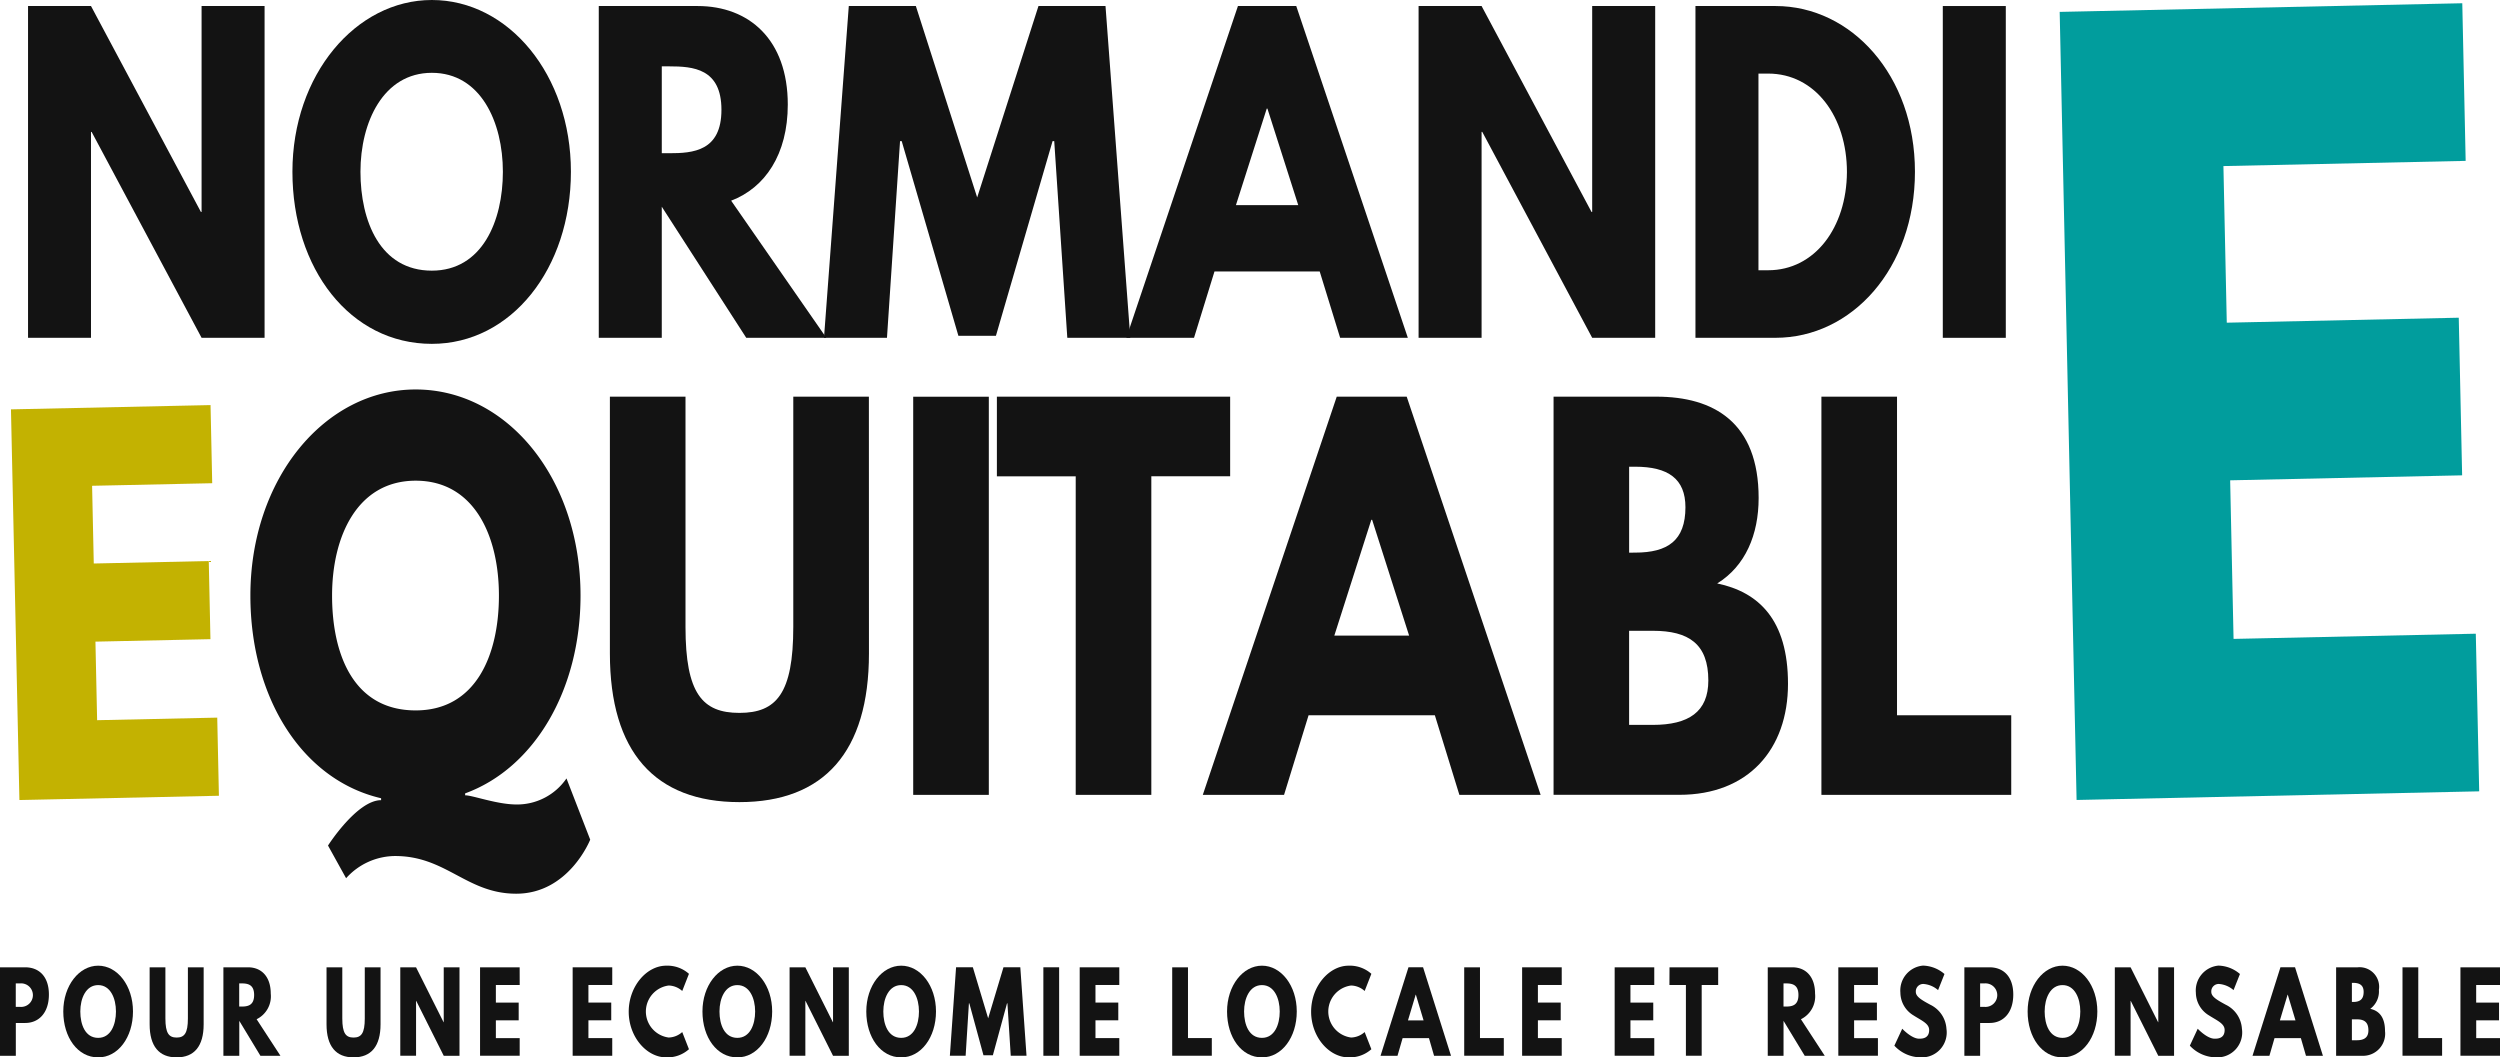
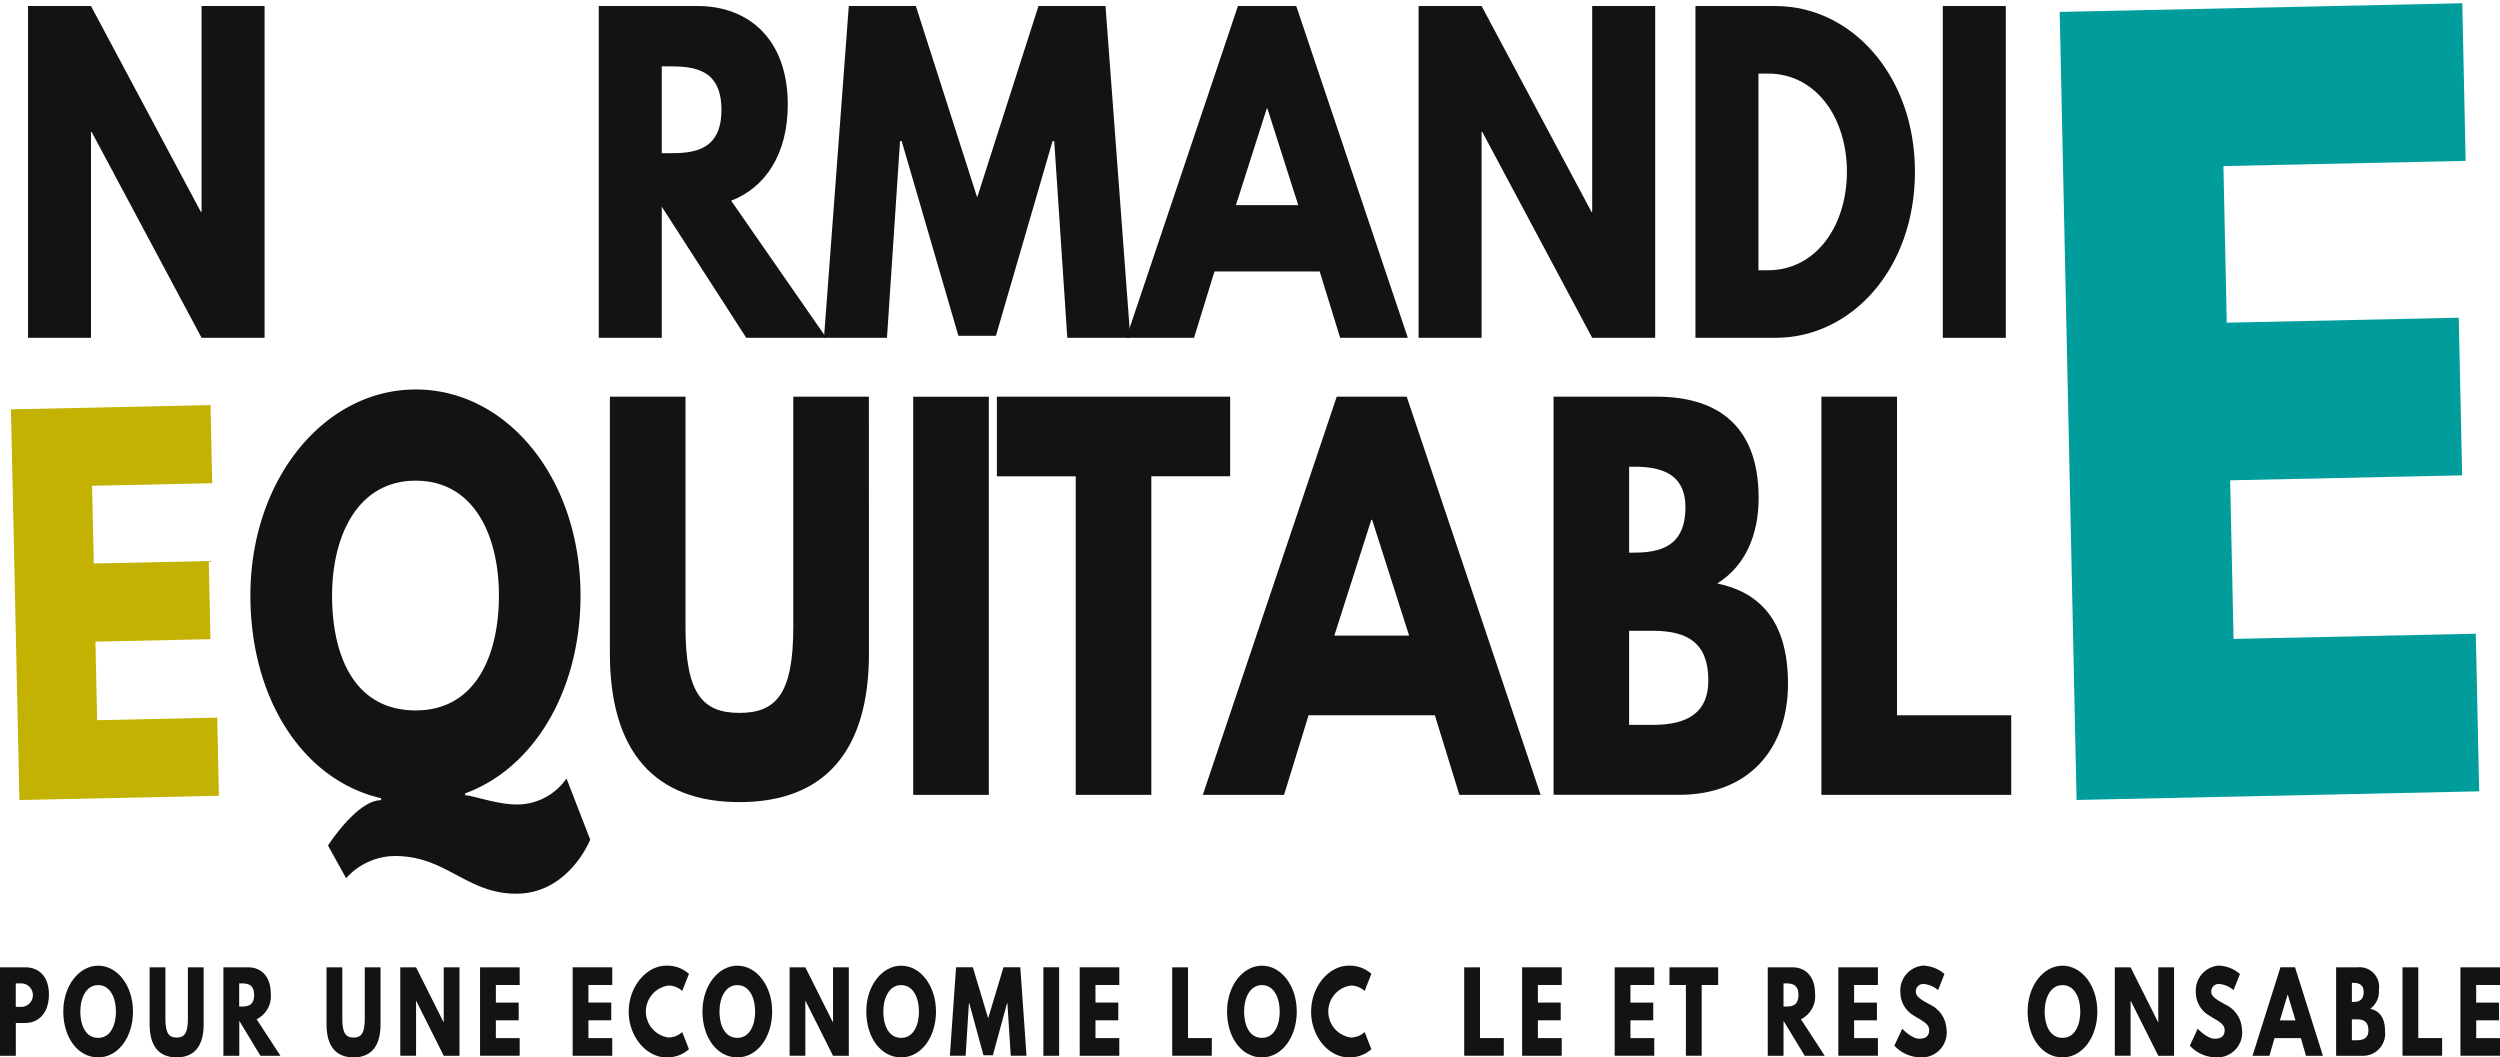
<svg xmlns="http://www.w3.org/2000/svg" id="Groupe_3" data-name="Groupe 3" width="212.301" height="89.793" viewBox="0 0 212.301 89.793">
  <defs>
    <clipPath id="clip-path">
      <rect id="Rectangle_5" data-name="Rectangle 5" width="212.301" height="89.793" fill="none" />
    </clipPath>
  </defs>
  <path id="Tracé_1" data-name="Tracé 1" d="M9.646,29.1H4.3V.926H9.646L18.98,18.412h.057V.926h5.35V29.1h-5.35L9.7,11.616H9.646Z" transform="translate(-1.919 -0.414)" fill="#131313" />
  <g id="Groupe_2" data-name="Groupe 2">
    <g id="Groupe_1" data-name="Groupe 1" clip-path="url(#clip-path)">
-       <path id="Tracé_2" data-name="Tracé 2" d="M56.733,0c6.517,0,11.81,6.352,11.81,14.583S63.477,29.2,56.733,29.2c-6.944,0-11.839-6.387-11.839-14.617S50.272,0,56.733,0m0,22.984c4.269,0,6.033-4.2,6.033-8.4s-1.878-8.4-6.033-8.4c-4.127,0-6.062,4.2-6.062,8.4s1.679,8.4,6.062,8.4" transform="translate(-20.061)" fill="#131313" />
      <path id="Tracé_3" data-name="Tracé 3" d="M100.318.926c4.354,0,7.656,2.834,7.656,8.367,0,4.235-1.936,7.07-4.81,8.163L111.246,29.1h-6.8L97.273,17.968V29.1h-5.35V.926ZM97.9,13.426c2.021,0,4.44-.17,4.44-3.688S99.92,6.049,97.9,6.049h-.626v7.377Z" transform="translate(-41.075 -0.414)" fill="#131313" />
      <path id="Tracé_4" data-name="Tracé 4" d="M146.052,12.4h-.142L141.1,28.931h-3.187L133.1,12.4h-.142l-1.11,16.7H126.5L128.606.926H134.3l5.208,16.256L144.714.926h5.692L152.512,29.1h-5.35Z" transform="translate(-56.526 -0.414)" fill="#131313" />
      <path id="Tracé_5" data-name="Tracé 5" d="M196.819,29.1H191.07l-1.736-5.635H180.4L178.662,29.1h-5.748L182.391.926h4.952ZM184.895,9.635h-.057l-2.618,8.2h5.293Z" transform="translate(-77.265 -0.414)" fill="#131313" />
      <path id="Tracé_6" data-name="Tracé 6" d="M223.131,29.1h-5.35V.926h5.35l9.335,17.486h.057V.926h5.35V29.1h-5.35l-9.335-17.486h-.057Z" transform="translate(-97.314 -0.414)" fill="#131313" />
      <path id="Tracé_7" data-name="Tracé 7" d="M267.085.926C273.516.926,278.923,6.8,278.923,15c0,8.231-5.378,14.1-11.839,14.1h-6.8V.926Zm-.626,22.438c3.956,0,6.659-3.62,6.688-8.333,0-4.713-2.7-8.368-6.688-8.368h-.825v16.7Z" transform="translate(-116.305 -0.414)" fill="#131313" />
      <rect id="Rectangle_2" data-name="Rectangle 2" width="5.35" height="28.176" transform="translate(164.983 0.512)" fill="#131313" />
      <path id="Tracé_8" data-name="Tracé 8" d="M45.033,98.522s2.459-3.853,4.508-3.853v-.164c-6.694-1.557-11.1-8.524-11.1-17.213,0-9.877,6.284-17.5,14.036-17.5,7.821,0,14,7.623,14,17.5,0,8.074-3.962,14.672-9.8,16.8v.164c.649,0,2.7.779,4.372.779a5.082,5.082,0,0,0,4.235-2.213l2.015,5.2s-1.81,4.59-6.284,4.59c-4.2,0-5.943-3.2-10.28-3.2a5.623,5.623,0,0,0-4.166,1.885Zm7.445-11.476c5.123,0,7.069-4.713,7.069-9.754s-2.083-9.754-7.069-9.754c-4.952,0-7.1,4.713-7.1,9.754s1.844,9.754,7.1,9.754" transform="translate(-17.178 -26.718)" fill="#131313" />
      <path id="Tracé_9" data-name="Tracé 9" d="M115.635,82.708c0,8.36-3.825,12.623-11,12.623s-11-4.263-11-12.623V60.9h6.421V80.454c0,5.656,1.435,7.3,4.577,7.3s4.576-1.639,4.576-7.3V60.9h6.42Z" transform="translate(-41.843 -27.215)" fill="#131313" />
      <rect id="Rectangle_3" data-name="Rectangle 3" width="6.421" height="33.811" transform="translate(77.55 33.69)" fill="#131313" />
      <path id="Tracé_10" data-name="Tracé 10" d="M153.041,60.9h19.809v6.762h-6.694V94.716h-6.421V67.667h-6.694Z" transform="translate(-68.385 -27.215)" fill="#131313" />
      <path id="Tracé_11" data-name="Tracé 11" d="M213.343,94.715h-6.9l-2.083-6.762H193.637l-2.083,6.762h-6.9L196.028,60.9h5.942Zm-14.31-23.36h-.068l-3.142,9.836h6.352Z" transform="translate(-82.512 -27.214)" fill="#131313" />
      <path id="Tracé_12" data-name="Tracé 12" d="M247.24,60.9c4.851,0,8.675,2.172,8.675,8.607,0,3.114-1.127,5.778-3.518,7.254,3.518.737,6.011,3.074,6.011,8.524,0,5.574-3.381,9.426-9.221,9.426H238.5V60.9ZM245.43,74.143c2.766,0,4.269-1.025,4.269-3.853,0-2.418-1.469-3.442-4.269-3.442h-.513v7.3Zm1.5,14.63c3.04,0,4.713-1.106,4.713-3.77,0-3.115-1.673-4.221-4.713-4.221h-2.015v7.991Z" transform="translate(-106.571 -27.215)" fill="#131313" />
      <path id="Tracé_13" data-name="Tracé 13" d="M286.04,87.953h9.7v6.762h-16.12V60.9h6.421Z" transform="translate(-124.945 -27.215)" fill="#131313" />
      <path id="Tracé_14" data-name="Tracé 14" d="M350.676,13.886l-20.571.441.285,13.3,19.7-.423.287,13.386-19.7.423.289,13.467,20.571-.441.288,13.386-34.189.733L316.2,1.234,350.389.5Z" transform="translate(-141.291 -0.224)" fill="#019d9d" />
      <path id="Tracé_15" data-name="Tracé 15" d="M18.773,68.823l-10.2.218.142,6.6,9.766-.21.142,6.635-9.766.21L9,88.947l10.2-.218.142,6.635L2.4,95.727,1.683,62.551l16.948-.363Z" transform="translate(-0.752 -27.788)" fill="#c3b201" />
      <path id="Tracé_16" data-name="Tracé 16" d="M2.144,148.5c1.147,0,2.009.756,2.009,2.313s-.862,2.413-2.009,2.413h-.8v2.787H0V148.5Zm-.427,3.36a1,1,0,1,0,0-1.994H1.339v1.994Z" transform="translate(0 -66.355)" fill="#131313" />
      <path id="Tracé_17" data-name="Tracé 17" d="M12.678,148.25c1.631,0,2.956,1.694,2.956,3.889s-1.268,3.9-2.956,3.9c-1.739,0-2.963-1.7-2.963-3.9s1.346-3.889,2.963-3.889m0,6.13c1.069,0,1.51-1.12,1.51-2.24s-.47-2.241-1.51-2.241-1.517,1.121-1.517,2.241.42,2.24,1.517,2.24" transform="translate(-4.341 -66.244)" fill="#131313" />
      <path id="Tracé_18" data-name="Tracé 18" d="M27.558,153.343c0,1.858-.8,2.805-2.294,2.805s-2.293-.947-2.293-2.805V148.5H24.31v4.344c0,1.257.3,1.621.955,1.621s.955-.364.955-1.621V148.5h1.339Z" transform="translate(-10.264 -66.355)" fill="#131313" />
      <path id="Tracé_19" data-name="Tracé 19" d="M36.4,148.5c1.09,0,1.916.756,1.916,2.231a2.164,2.164,0,0,1-1.2,2.177l2.023,3.105h-1.7l-1.795-2.969v2.969H34.295V148.5Zm-.606,3.333c.506,0,1.111-.046,1.111-.984s-.605-.984-1.111-.984h-.157v1.967Z" transform="translate(-15.324 -66.355)" fill="#131313" />
      <path id="Tracé_20" data-name="Tracé 20" d="M54.716,153.343c0,1.858-.8,2.805-2.293,2.805s-2.294-.947-2.294-2.805V148.5h1.339v4.344c0,1.257.3,1.621.955,1.621s.954-.364.954-1.621V148.5h1.339Z" transform="translate(-22.4 -66.355)" fill="#131313" />
      <path id="Tracé_21" data-name="Tracé 21" d="M62.792,156.011H61.452V148.5h1.339l2.337,4.663h.014V148.5h1.339v7.514H65.143l-2.337-4.663h-.014Z" transform="translate(-27.46 -66.355)" fill="#131313" />
      <path id="Tracé_22" data-name="Tracé 22" d="M77.067,150H75.043v1.494h1.938V153H75.043v1.511h2.023v1.5H73.7V148.5h3.363Z" transform="translate(-32.934 -66.355)" fill="#131313" />
      <path id="Tracé_23" data-name="Tracé 23" d="M91.277,150H89.253v1.494h1.938V153H89.253v1.511h2.023v1.5H87.914V148.5h3.363Z" transform="translate(-39.284 -66.355)" fill="#131313" />
      <path id="Tracé_24" data-name="Tracé 24" d="M101.066,153.888l.57,1.457a2.747,2.747,0,0,1-1.931.693c-1.659,0-3.184-1.731-3.184-3.88s1.517-3.907,3.184-3.907a2.748,2.748,0,0,1,1.931.692l-.57,1.457a1.788,1.788,0,0,0-1.154-.465,2.228,2.228,0,0,0,0,4.417,1.788,1.788,0,0,0,1.154-.465" transform="translate(-43.13 -66.245)" fill="#131313" />
      <path id="Tracé_25" data-name="Tracé 25" d="M110.8,148.25c1.631,0,2.957,1.694,2.957,3.889s-1.268,3.9-2.957,3.9c-1.738,0-2.963-1.7-2.963-3.9s1.346-3.889,2.963-3.889m0,6.13c1.069,0,1.511-1.12,1.511-2.24s-.471-2.241-1.511-2.241-1.517,1.121-1.517,2.241.42,2.24,1.517,2.24" transform="translate(-48.184 -66.244)" fill="#131313" />
      <path id="Tracé_26" data-name="Tracé 26" d="M122.556,156.011h-1.339V148.5h1.339l2.337,4.663h.014V148.5h1.339v7.514h-1.339l-2.337-4.663h-.014Z" transform="translate(-54.165 -66.355)" fill="#131313" />
      <path id="Tracé_27" data-name="Tracé 27" d="M135.956,148.25c1.631,0,2.956,1.694,2.956,3.889s-1.268,3.9-2.956,3.9c-1.739,0-2.963-1.7-2.963-3.9s1.346-3.889,2.963-3.889m0,6.13c1.069,0,1.51-1.12,1.51-2.24s-.47-2.241-1.51-2.241-1.517,1.121-1.517,2.241.42,2.24,1.517,2.24" transform="translate(-59.427 -66.244)" fill="#131313" />
      <path id="Tracé_28" data-name="Tracé 28" d="M150.706,151.558h-.035l-1.2,4.408h-.8l-1.2-4.408h-.035l-.278,4.453h-1.339l.527-7.514h1.425l1.3,4.335,1.3-4.335H151.8l.527,7.514h-1.339Z" transform="translate(-65.155 -66.355)" fill="#131313" />
      <rect id="Rectangle_4" data-name="Rectangle 4" width="1.339" height="7.514" transform="translate(88.603 82.143)" fill="#131313" />
      <path id="Tracé_29" data-name="Tracé 29" d="M169.117,150h-2.023v1.494h1.938V153h-1.938v1.511h2.023v1.5h-3.363V148.5h3.363Z" transform="translate(-74.066 -66.355)" fill="#131313" />
      <path id="Tracé_30" data-name="Tracé 30" d="M181.3,154.509h2.023v1.5h-3.363V148.5H181.3Z" transform="translate(-80.416 -66.355)" fill="#131313" />
      <path id="Tracé_31" data-name="Tracé 31" d="M191.34,148.25c1.631,0,2.957,1.694,2.957,3.889s-1.268,3.9-2.957,3.9c-1.739,0-2.963-1.7-2.963-3.9s1.346-3.889,2.963-3.889m0,6.13c1.069,0,1.51-1.12,1.51-2.24s-.47-2.241-1.51-2.241-1.517,1.121-1.517,2.241.42,2.24,1.517,2.24" transform="translate(-84.175 -66.244)" fill="#131313" />
      <path id="Tracé_32" data-name="Tracé 32" d="M205.83,153.888l.57,1.457a2.746,2.746,0,0,1-1.931.693c-1.66,0-3.185-1.731-3.185-3.88s1.517-3.907,3.185-3.907a2.747,2.747,0,0,1,1.931.692l-.57,1.457a1.788,1.788,0,0,0-1.154-.465,2.228,2.228,0,0,0,0,4.417,1.788,1.788,0,0,0,1.154-.465" transform="translate(-89.943 -66.245)" fill="#131313" />
-       <path id="Tracé_33" data-name="Tracé 33" d="M217.924,156.012h-1.439l-.434-1.5h-2.237l-.434,1.5H211.94l2.372-7.514h1.24Zm-2.985-5.191h-.014l-.655,2.186h1.325Z" transform="translate(-94.704 -66.355)" fill="#131313" />
      <path id="Tracé_34" data-name="Tracé 34" d="M226.124,154.509h2.023v1.5h-3.363V148.5h1.34Z" transform="translate(-100.443 -66.355)" fill="#131313" />
      <path id="Tracé_35" data-name="Tracé 35" d="M237.037,150h-2.023v1.494h1.938V153h-1.938v1.511h2.023v1.5h-3.363V148.5h3.363Z" transform="translate(-104.415 -66.355)" fill="#131313" />
      <path id="Tracé_36" data-name="Tracé 36" d="M251.246,150h-2.023v1.494h1.938V153h-1.938v1.511h2.023v1.5h-3.363V148.5h3.363Z" transform="translate(-110.765 -66.355)" fill="#131313" />
      <path id="Tracé_37" data-name="Tracé 37" d="M256.3,148.5h4.132V150h-1.4v6.011h-1.34V150h-1.4Z" transform="translate(-114.524 -66.355)" fill="#131313" />
      <path id="Tracé_38" data-name="Tracé 38" d="M273.484,148.5c1.089,0,1.916.756,1.916,2.231a2.165,2.165,0,0,1-1.2,2.177l2.023,3.105h-1.7l-1.8-2.969v2.969h-1.34V148.5Zm-.606,3.333c.506,0,1.111-.046,1.111-.984s-.606-.984-1.111-.984h-.157v1.967Z" transform="translate(-121.265 -66.355)" fill="#131313" />
      <path id="Tracé_39" data-name="Tracé 39" d="M285.58,150h-2.023v1.494h1.938V153h-1.938v1.511h2.023v1.5h-3.363V148.5h3.363Z" transform="translate(-126.106 -66.355)" fill="#131313" />
      <path id="Tracé_40" data-name="Tracé 40" d="M295.076,148.961l-.542,1.366a2.133,2.133,0,0,0-1.189-.519.628.628,0,0,0-.7.674c0,.419.556.719,1.226,1.084a2.433,2.433,0,0,1,1.375,2.049,2.115,2.115,0,0,1-2.216,2.422,3.084,3.084,0,0,1-2.208-.993l.669-1.439s.784.847,1.439.847c.292,0,.847-.037.847-.737,0-.547-.627-.793-1.325-1.239a2.274,2.274,0,0,1-1.118-1.931,2.119,2.119,0,0,1,1.916-2.3,2.91,2.91,0,0,1,1.824.71" transform="translate(-129.952 -66.245)" fill="#131313" />
-       <path id="Tracé_41" data-name="Tracé 41" d="M303.711,148.5c1.147,0,2.009.756,2.009,2.313s-.862,2.413-2.009,2.413h-.805v2.787h-1.339V148.5Zm-.428,3.36a1,1,0,1,0,0-1.994h-.378v1.994Z" transform="translate(-134.752 -66.355)" fill="#131313" />
      <path id="Tracé_42" data-name="Tracé 42" d="M314.244,148.25c1.631,0,2.957,1.694,2.957,3.889s-1.268,3.9-2.957,3.9c-1.738,0-2.963-1.7-2.963-3.9s1.346-3.889,2.963-3.889m0,6.13c1.069,0,1.51-1.12,1.51-2.24s-.47-2.241-1.51-2.241-1.517,1.121-1.517,2.241.42,2.24,1.517,2.24" transform="translate(-139.094 -66.244)" fill="#131313" />
      <path id="Tracé_43" data-name="Tracé 43" d="M326.005,156.011h-1.339V148.5h1.339l2.337,4.663h.014V148.5h1.34v7.514h-1.34l-2.337-4.663h-.014Z" transform="translate(-145.074 -66.355)" fill="#131313" />
      <path id="Tracé_44" data-name="Tracé 44" d="M340.437,148.961l-.542,1.366a2.133,2.133,0,0,0-1.189-.519.628.628,0,0,0-.7.674c0,.419.556.719,1.226,1.084a2.433,2.433,0,0,1,1.375,2.049,2.115,2.115,0,0,1-2.216,2.422,3.084,3.084,0,0,1-2.208-.993l.669-1.439s.784.847,1.439.847c.292,0,.847-.037.847-.737,0-.547-.627-.793-1.325-1.239a2.274,2.274,0,0,1-1.118-1.931,2.119,2.119,0,0,1,1.916-2.3,2.91,2.91,0,0,1,1.824.71" transform="translate(-150.221 -66.245)" fill="#131313" />
      <path id="Tracé_45" data-name="Tracé 45" d="M351.779,156.012H350.34l-.434-1.5h-2.237l-.434,1.5H345.8l2.372-7.514h1.24Zm-2.985-5.191h-.014l-.655,2.186h1.325Z" transform="translate(-154.516 -66.355)" fill="#131313" />
      <path id="Tracé_46" data-name="Tracé 46" d="M360.462,148.5a1.66,1.66,0,0,1,1.81,1.913,1.839,1.839,0,0,1-.733,1.612c.733.164,1.253.683,1.253,1.895a1.878,1.878,0,0,1-1.923,2.094h-2.23V148.5Zm-.377,2.942c.577,0,.891-.228.891-.856,0-.538-.306-.766-.891-.766h-.107v1.621Zm.314,3.251c.634,0,.982-.246.982-.838,0-.692-.348-.938-.982-.938h-.421v1.776Z" transform="translate(-160.255 -66.355)" fill="#131313" />
      <path id="Tracé_47" data-name="Tracé 47" d="M370.169,154.509h2.023v1.5h-3.363V148.5h1.34Z" transform="translate(-164.808 -66.355)" fill="#131313" />
      <path id="Tracé_48" data-name="Tracé 48" d="M381.082,150h-2.023v1.494H381V153h-1.938v1.511h2.023v1.5h-3.363V148.5h3.363Z" transform="translate(-168.781 -66.355)" fill="#131313" />
    </g>
  </g>
</svg>